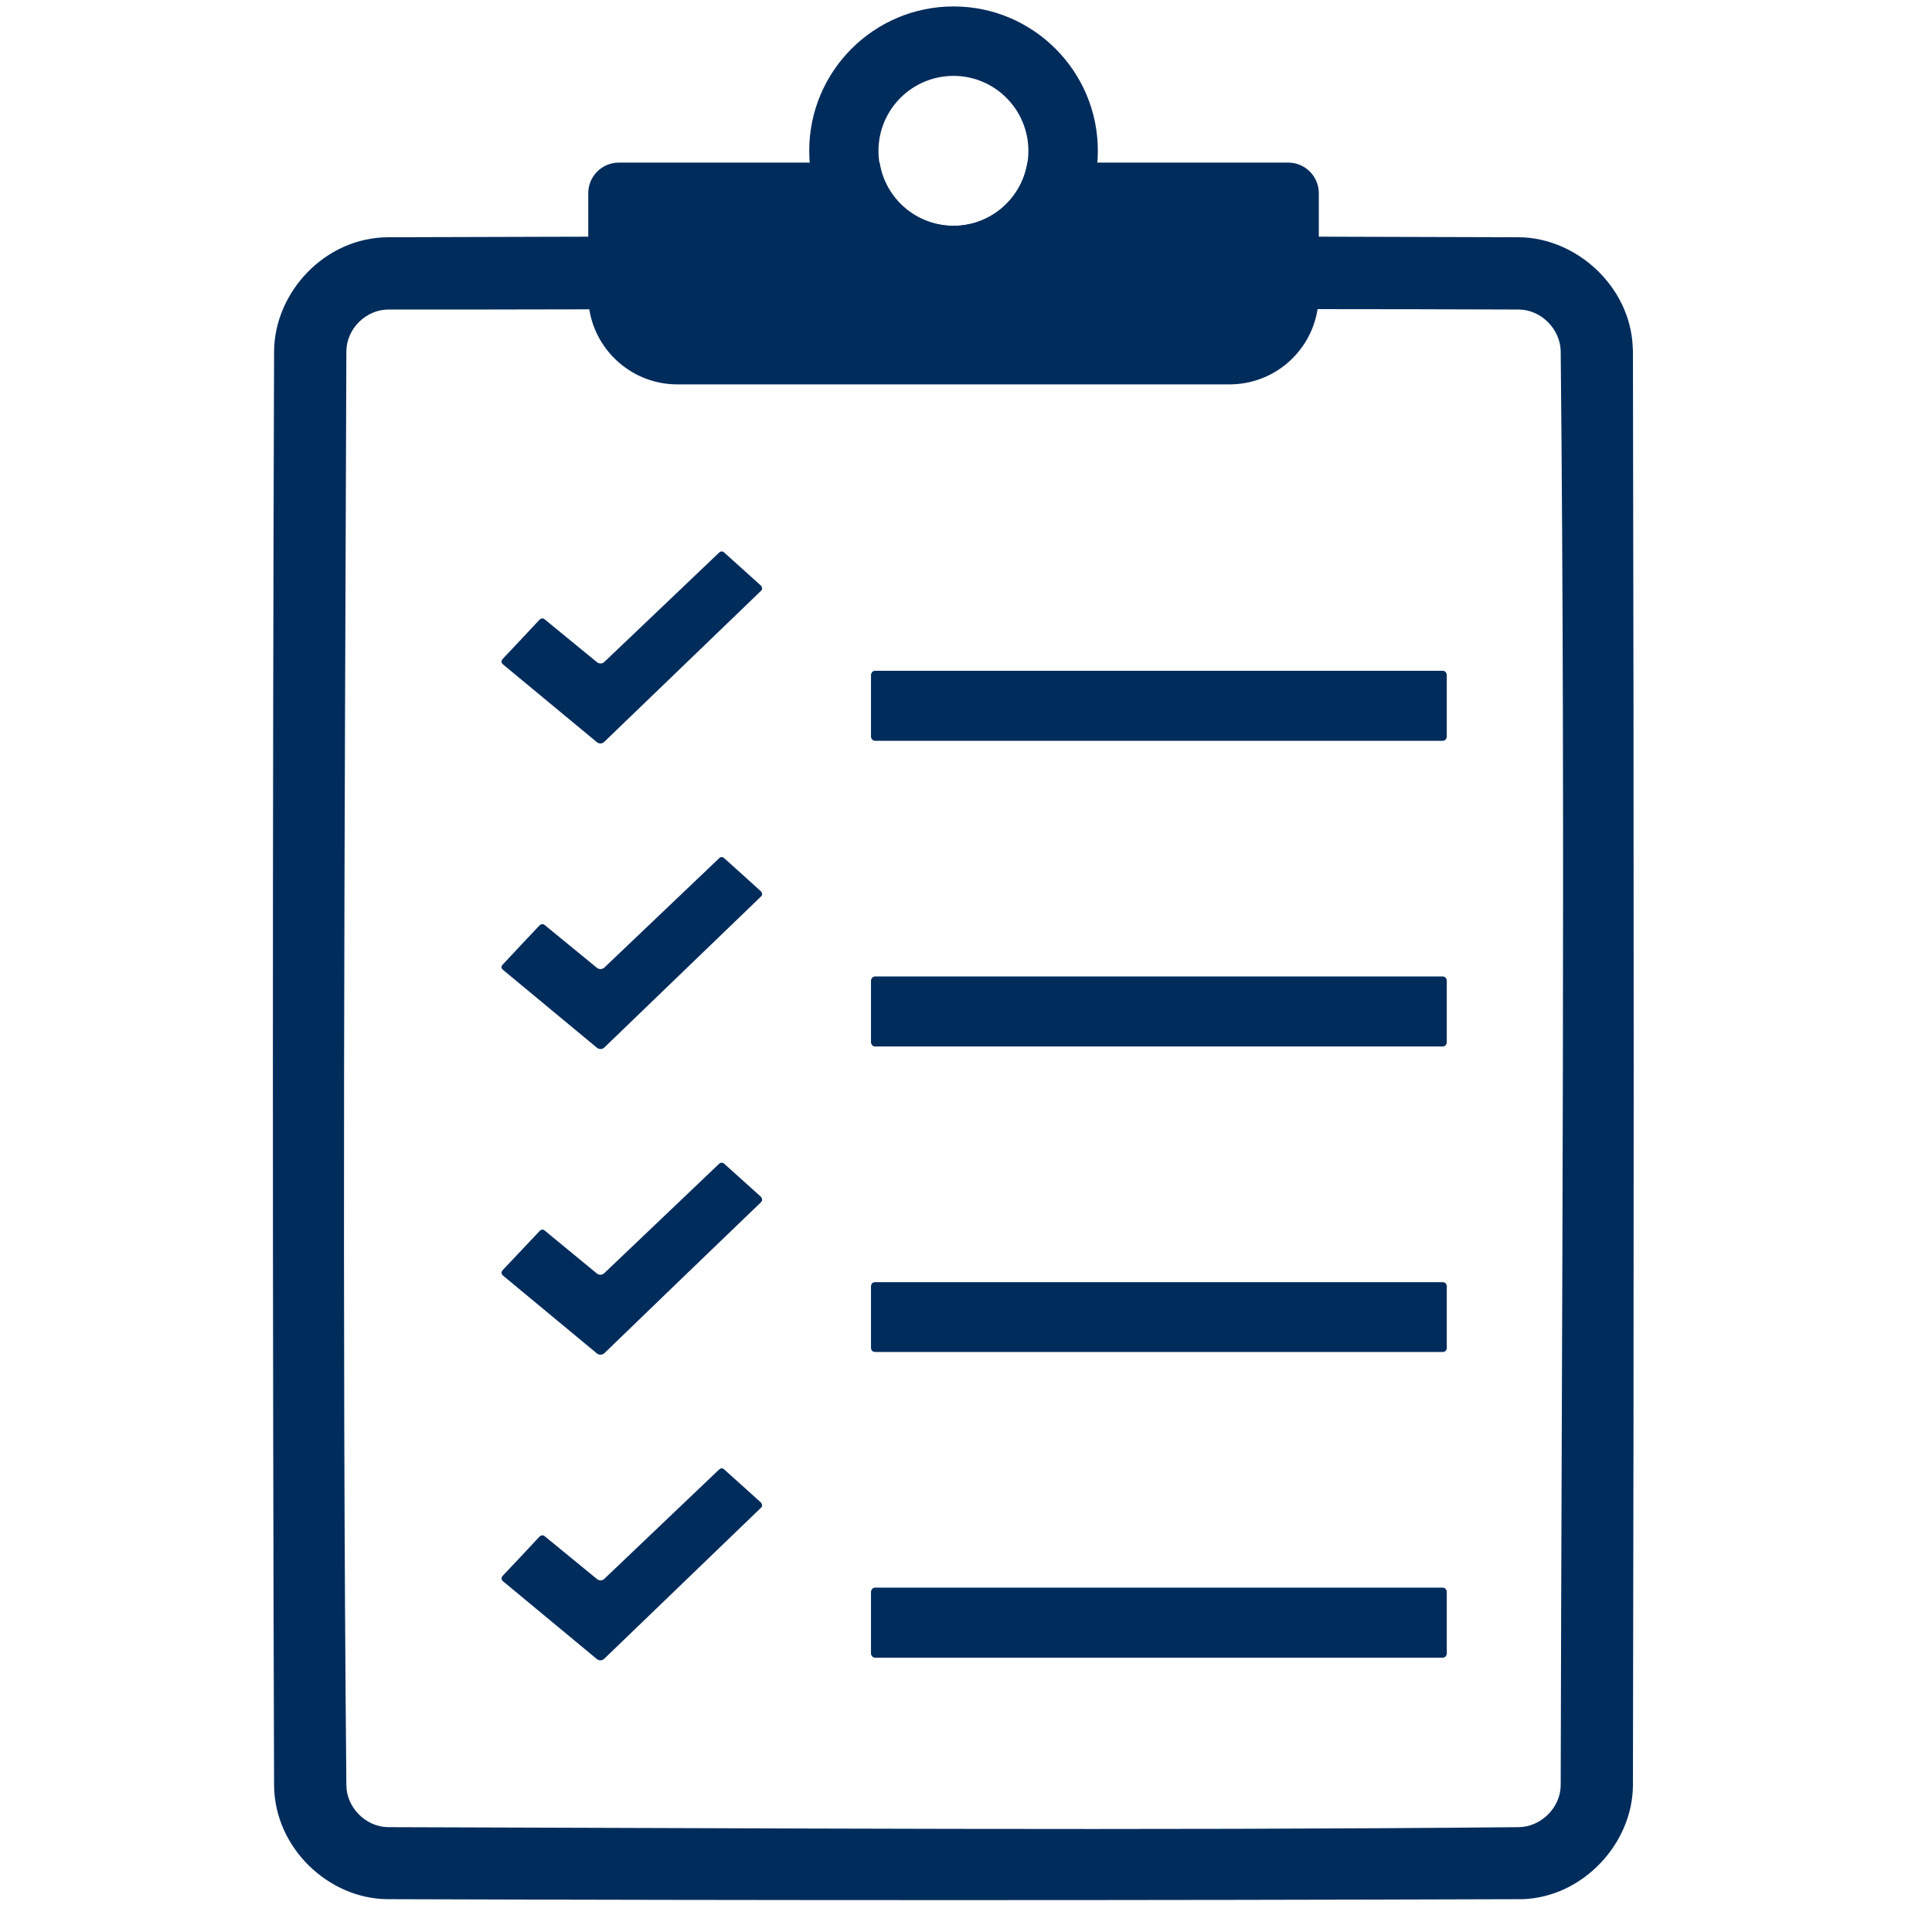
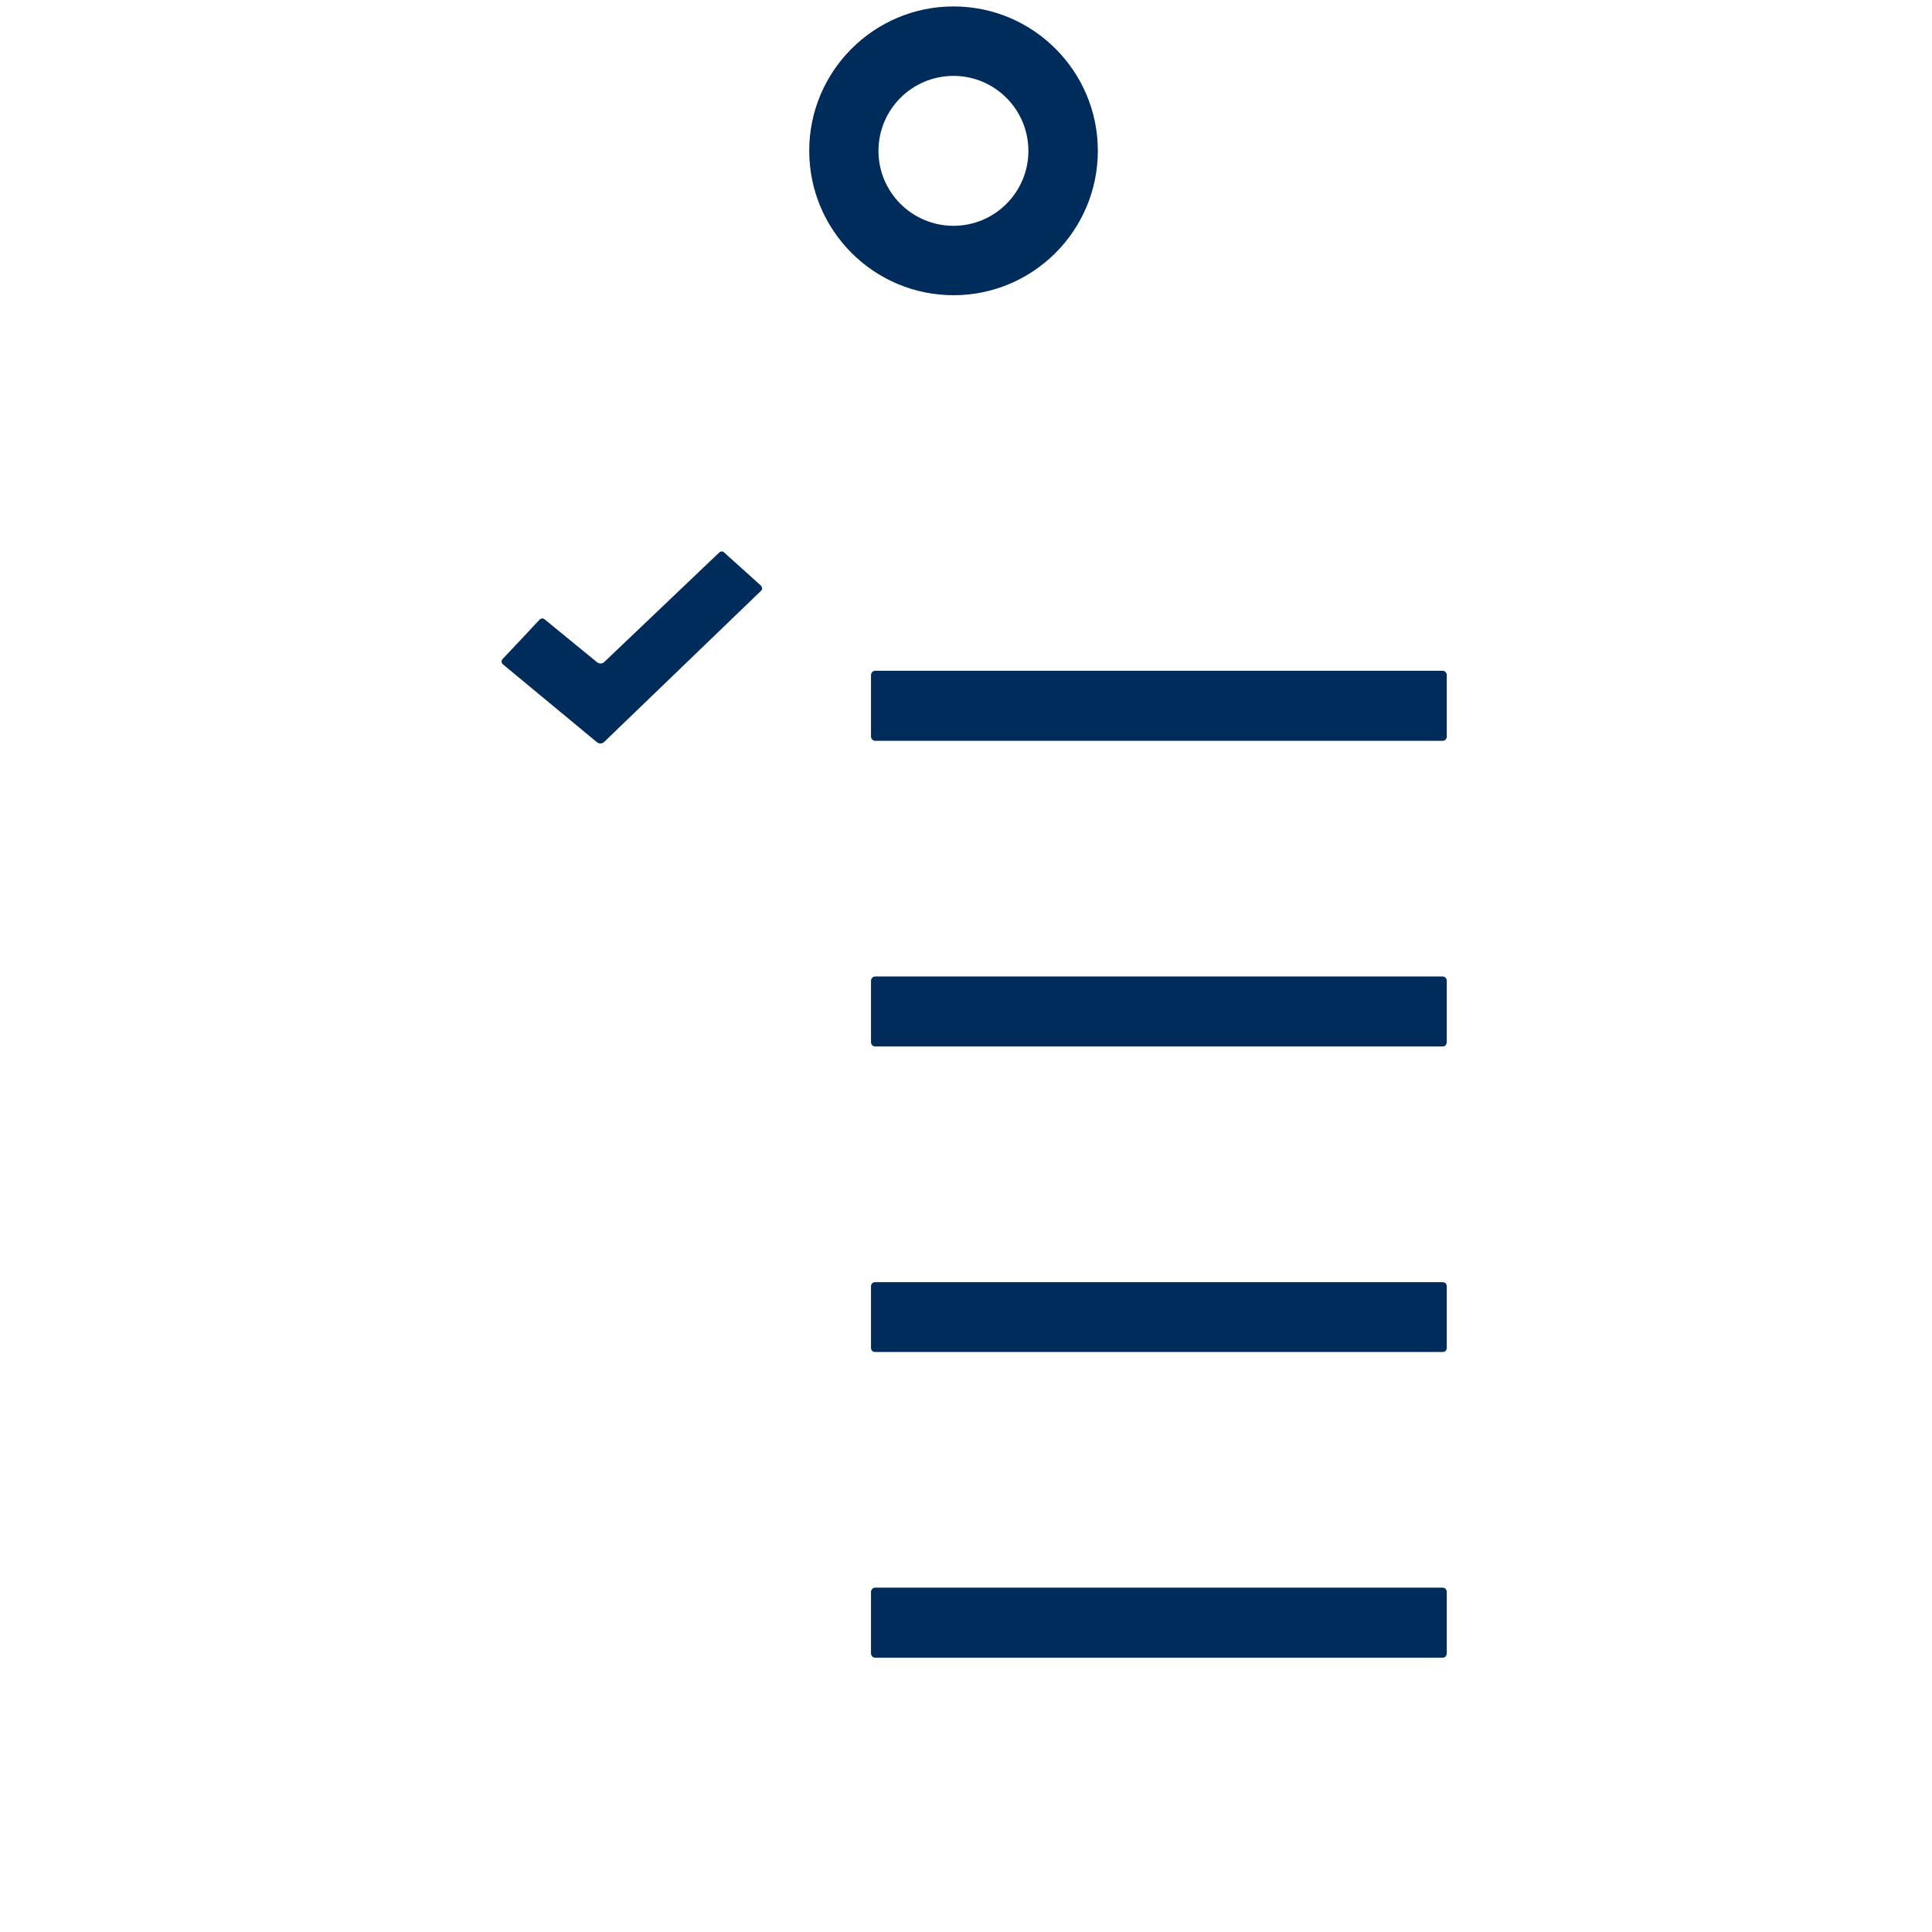
<svg xmlns="http://www.w3.org/2000/svg" width="50" zoomAndPan="magnify" viewBox="0 0 37.5 37.5" height="50" preserveAspectRatio="xMidYMid meet" version="1.0">
  <defs>
    <clipPath id="ceabef28c5">
-       <path d="M 5.297 3 L 31.941 3 L 31.941 37 L 5.297 37 Z M 5.297 3 " clip-rule="nonzero" />
-     </clipPath>
+       </clipPath>
  </defs>
  <path fill="#002c5c" d="M 10.57 12.02 C 10.543 11.996 10.504 12 10.477 12.023 C 10.336 12.176 9.902 12.637 9.754 12.793 C 9.742 12.809 9.734 12.824 9.734 12.844 C 9.738 12.863 9.746 12.883 9.762 12.895 C 10.039 13.125 11.27 14.145 11.586 14.406 C 11.629 14.441 11.691 14.438 11.73 14.398 C 12.152 13.992 14.391 11.836 14.77 11.469 C 14.785 11.457 14.793 11.438 14.793 11.418 C 14.789 11.398 14.781 11.379 14.77 11.367 C 14.617 11.23 14.199 10.852 14.055 10.723 C 14.027 10.695 13.988 10.699 13.961 10.723 C 13.664 11.004 12.082 12.516 11.73 12.848 C 11.691 12.887 11.629 12.887 11.586 12.852 C 11.371 12.676 10.75 12.168 10.57 12.02 Z M 10.57 12.02 " fill-opacity="1" fill-rule="evenodd" />
-   <path fill="#002c5c" d="M 28.082 13.102 C 28.082 13.078 28.07 13.059 28.059 13.043 C 28.043 13.027 28.023 13.02 28 13.02 C 27.055 13.02 17.934 13.02 16.988 13.02 C 16.965 13.02 16.945 13.027 16.93 13.043 C 16.918 13.059 16.906 13.078 16.906 13.102 C 16.906 13.34 16.906 14.062 16.906 14.301 C 16.906 14.32 16.918 14.34 16.93 14.355 C 16.945 14.371 16.965 14.379 16.988 14.379 C 17.934 14.379 27.055 14.379 28 14.379 C 28.023 14.379 28.043 14.371 28.059 14.355 C 28.07 14.34 28.082 14.32 28.082 14.301 C 28.082 14.062 28.082 13.34 28.082 13.102 Z M 28.082 13.102 " fill-opacity="1" fill-rule="evenodd" />
-   <path fill="#002c5c" d="M 10.57 17.953 C 10.543 17.93 10.504 17.934 10.477 17.957 C 10.336 18.105 9.902 18.566 9.754 18.727 C 9.742 18.738 9.734 18.758 9.734 18.777 C 9.738 18.797 9.746 18.812 9.762 18.824 C 10.039 19.055 11.27 20.074 11.586 20.336 C 11.629 20.371 11.691 20.371 11.73 20.332 C 12.152 19.922 14.391 17.77 14.77 17.402 C 14.785 17.391 14.793 17.371 14.793 17.352 C 14.789 17.332 14.781 17.312 14.77 17.301 C 14.617 17.16 14.199 16.785 14.055 16.656 C 14.027 16.629 13.988 16.629 13.961 16.656 C 13.664 16.938 12.082 18.445 11.73 18.781 C 11.691 18.816 11.629 18.82 11.586 18.785 C 11.371 18.609 10.75 18.102 10.57 17.953 Z M 10.57 17.953 " fill-opacity="1" fill-rule="evenodd" />
+   <path fill="#002c5c" d="M 28.082 13.102 C 28.082 13.078 28.07 13.059 28.059 13.043 C 28.043 13.027 28.023 13.02 28 13.02 C 27.055 13.02 17.934 13.02 16.988 13.02 C 16.965 13.02 16.945 13.027 16.93 13.043 C 16.918 13.059 16.906 13.078 16.906 13.102 C 16.906 13.34 16.906 14.062 16.906 14.301 C 16.906 14.32 16.918 14.34 16.93 14.355 C 16.945 14.371 16.965 14.379 16.988 14.379 C 17.934 14.379 27.055 14.379 28 14.379 C 28.023 14.379 28.043 14.371 28.059 14.355 C 28.07 14.34 28.082 14.32 28.082 14.301 Z M 28.082 13.102 " fill-opacity="1" fill-rule="evenodd" />
  <path fill="#002c5c" d="M 28.082 19.031 C 28.082 19.012 28.07 18.992 28.059 18.977 C 28.043 18.961 28.023 18.953 28 18.953 C 27.055 18.953 17.934 18.953 16.988 18.953 C 16.965 18.953 16.945 18.961 16.93 18.977 C 16.918 18.992 16.906 19.012 16.906 19.031 C 16.906 19.273 16.906 19.992 16.906 20.23 C 16.906 20.254 16.918 20.273 16.93 20.289 C 16.945 20.305 16.965 20.312 16.988 20.312 C 17.934 20.312 27.055 20.312 28 20.312 C 28.023 20.312 28.043 20.305 28.059 20.289 C 28.07 20.273 28.082 20.254 28.082 20.23 C 28.082 19.992 28.082 19.273 28.082 19.031 Z M 28.082 19.031 " fill-opacity="1" fill-rule="evenodd" />
-   <path fill="#002c5c" d="M 10.57 23.883 C 10.543 23.859 10.504 23.863 10.477 23.891 C 10.336 24.039 9.902 24.5 9.754 24.656 C 9.742 24.672 9.734 24.691 9.734 24.707 C 9.738 24.727 9.746 24.746 9.762 24.758 C 10.039 24.988 11.27 26.008 11.586 26.27 C 11.629 26.305 11.691 26.301 11.73 26.266 C 12.152 25.855 14.391 23.699 14.77 23.336 C 14.785 23.32 14.793 23.301 14.793 23.281 C 14.789 23.262 14.781 23.246 14.77 23.23 C 14.617 23.094 14.199 22.715 14.055 22.586 C 14.027 22.562 13.988 22.562 13.961 22.586 C 13.664 22.867 12.082 24.379 11.73 24.711 C 11.691 24.75 11.629 24.754 11.586 24.719 C 11.371 24.543 10.75 24.031 10.57 23.883 Z M 10.57 23.883 " fill-opacity="1" fill-rule="evenodd" />
  <path fill="#002c5c" d="M 28.082 24.965 C 28.082 24.941 28.07 24.922 28.059 24.906 C 28.043 24.895 28.023 24.887 28 24.887 C 27.055 24.887 17.934 24.887 16.988 24.887 C 16.965 24.887 16.945 24.895 16.93 24.906 C 16.918 24.922 16.906 24.941 16.906 24.965 C 16.906 25.203 16.906 25.926 16.906 26.164 C 16.906 26.188 16.918 26.207 16.93 26.223 C 16.945 26.234 16.965 26.242 16.988 26.242 C 17.934 26.242 27.055 26.242 28 26.242 C 28.023 26.242 28.043 26.234 28.059 26.223 C 28.07 26.207 28.082 26.188 28.082 26.164 C 28.082 25.926 28.082 25.203 28.082 24.965 Z M 28.082 24.965 " fill-opacity="1" fill-rule="evenodd" />
-   <path fill="#002c5c" d="M 10.57 29.816 C 10.543 29.793 10.504 29.797 10.477 29.82 C 10.336 29.973 9.902 30.434 9.754 30.59 C 9.742 30.605 9.734 30.621 9.734 30.641 C 9.738 30.66 9.746 30.68 9.762 30.691 C 10.039 30.922 11.27 31.941 11.586 32.203 C 11.629 32.238 11.691 32.234 11.73 32.195 C 12.152 31.789 14.391 29.633 14.77 29.266 C 14.785 29.254 14.793 29.234 14.793 29.215 C 14.789 29.195 14.781 29.176 14.77 29.164 C 14.617 29.027 14.199 28.648 14.055 28.52 C 14.027 28.492 13.988 28.496 13.961 28.52 C 13.664 28.801 12.082 30.312 11.73 30.645 C 11.691 30.684 11.629 30.684 11.586 30.648 C 11.371 30.473 10.75 29.965 10.57 29.816 Z M 10.57 29.816 " fill-opacity="1" fill-rule="evenodd" />
  <path fill="#002c5c" d="M 28.082 30.895 C 28.082 30.875 28.07 30.855 28.059 30.84 C 28.043 30.824 28.023 30.816 28 30.816 C 27.055 30.816 17.934 30.816 16.988 30.816 C 16.965 30.816 16.945 30.824 16.93 30.84 C 16.918 30.855 16.906 30.875 16.906 30.895 C 16.906 31.137 16.906 31.855 16.906 32.098 C 16.906 32.117 16.918 32.137 16.93 32.152 C 16.945 32.168 16.965 32.176 16.988 32.176 C 17.934 32.176 27.055 32.176 28 32.176 C 28.023 32.176 28.043 32.168 28.059 32.152 C 28.07 32.137 28.082 32.117 28.082 32.098 C 28.082 31.855 28.082 31.137 28.082 30.895 Z M 28.082 30.895 " fill-opacity="1" fill-rule="evenodd" />
  <g clip-path="url(#ceabef28c5)">
    <path fill="#002c5c" d="M 31.695 6.812 C 31.695 6.785 31.691 6.758 31.691 6.73 C 31.641 5.562 30.602 4.617 29.488 4.605 C 28.191 4.602 26.895 4.598 25.598 4.594 L 25.598 3.75 C 25.598 3.422 25.332 3.156 25.004 3.156 C 24.055 3.156 22.09 3.156 19.941 3.156 C 19.832 3.848 19.234 4.383 18.508 4.383 C 17.781 4.383 17.18 3.848 17.074 3.156 C 14.926 3.156 12.961 3.156 12.012 3.156 C 11.684 3.156 11.418 3.422 11.418 3.75 L 11.418 4.594 C 10.121 4.598 8.824 4.602 7.523 4.605 C 6.297 4.617 5.332 5.676 5.32 6.812 C 5.289 16.094 5.289 25.379 5.32 34.66 C 5.332 35.867 6.375 36.855 7.523 36.863 C 14.848 36.887 22.168 36.887 29.488 36.863 C 29.512 36.863 29.535 36.863 29.559 36.863 C 30.723 36.82 31.684 35.789 31.695 34.66 C 31.715 25.379 31.715 16.094 31.695 6.812 Z M 30.293 34.652 C 30.289 35.094 29.906 35.457 29.484 35.465 C 22.168 35.535 14.852 35.484 7.535 35.465 C 7.094 35.461 6.727 35.078 6.723 34.656 C 6.637 25.379 6.691 16.098 6.723 6.82 C 6.727 6.371 7.113 6.008 7.539 6.008 C 8.84 6.008 10.141 6.008 11.438 6.004 C 11.57 6.832 12.289 7.461 13.148 7.461 C 15.875 7.461 21.137 7.461 23.863 7.461 C 24.73 7.461 25.445 6.828 25.574 6 C 26.879 6 28.18 6.004 29.48 6.008 C 29.922 6.012 30.285 6.395 30.293 6.816 C 30.387 16.094 30.312 25.371 30.293 34.652 Z M 30.293 34.652 " fill-opacity="1" fill-rule="evenodd" />
  </g>
  <path fill="#002c5c" d="M 18.508 0.125 C 20.055 0.125 21.309 1.383 21.309 2.926 C 21.309 4.473 20.055 5.73 18.508 5.73 C 16.961 5.73 15.707 4.473 15.707 2.926 C 15.707 1.383 16.961 0.125 18.508 0.125 Z M 18.508 1.473 C 19.309 1.473 19.961 2.125 19.961 2.93 C 19.961 3.73 19.309 4.383 18.508 4.383 C 17.703 4.383 17.051 3.73 17.051 2.93 C 17.051 2.125 17.703 1.473 18.508 1.473 Z M 18.508 1.473 " fill-opacity="1" fill-rule="evenodd" />
</svg>